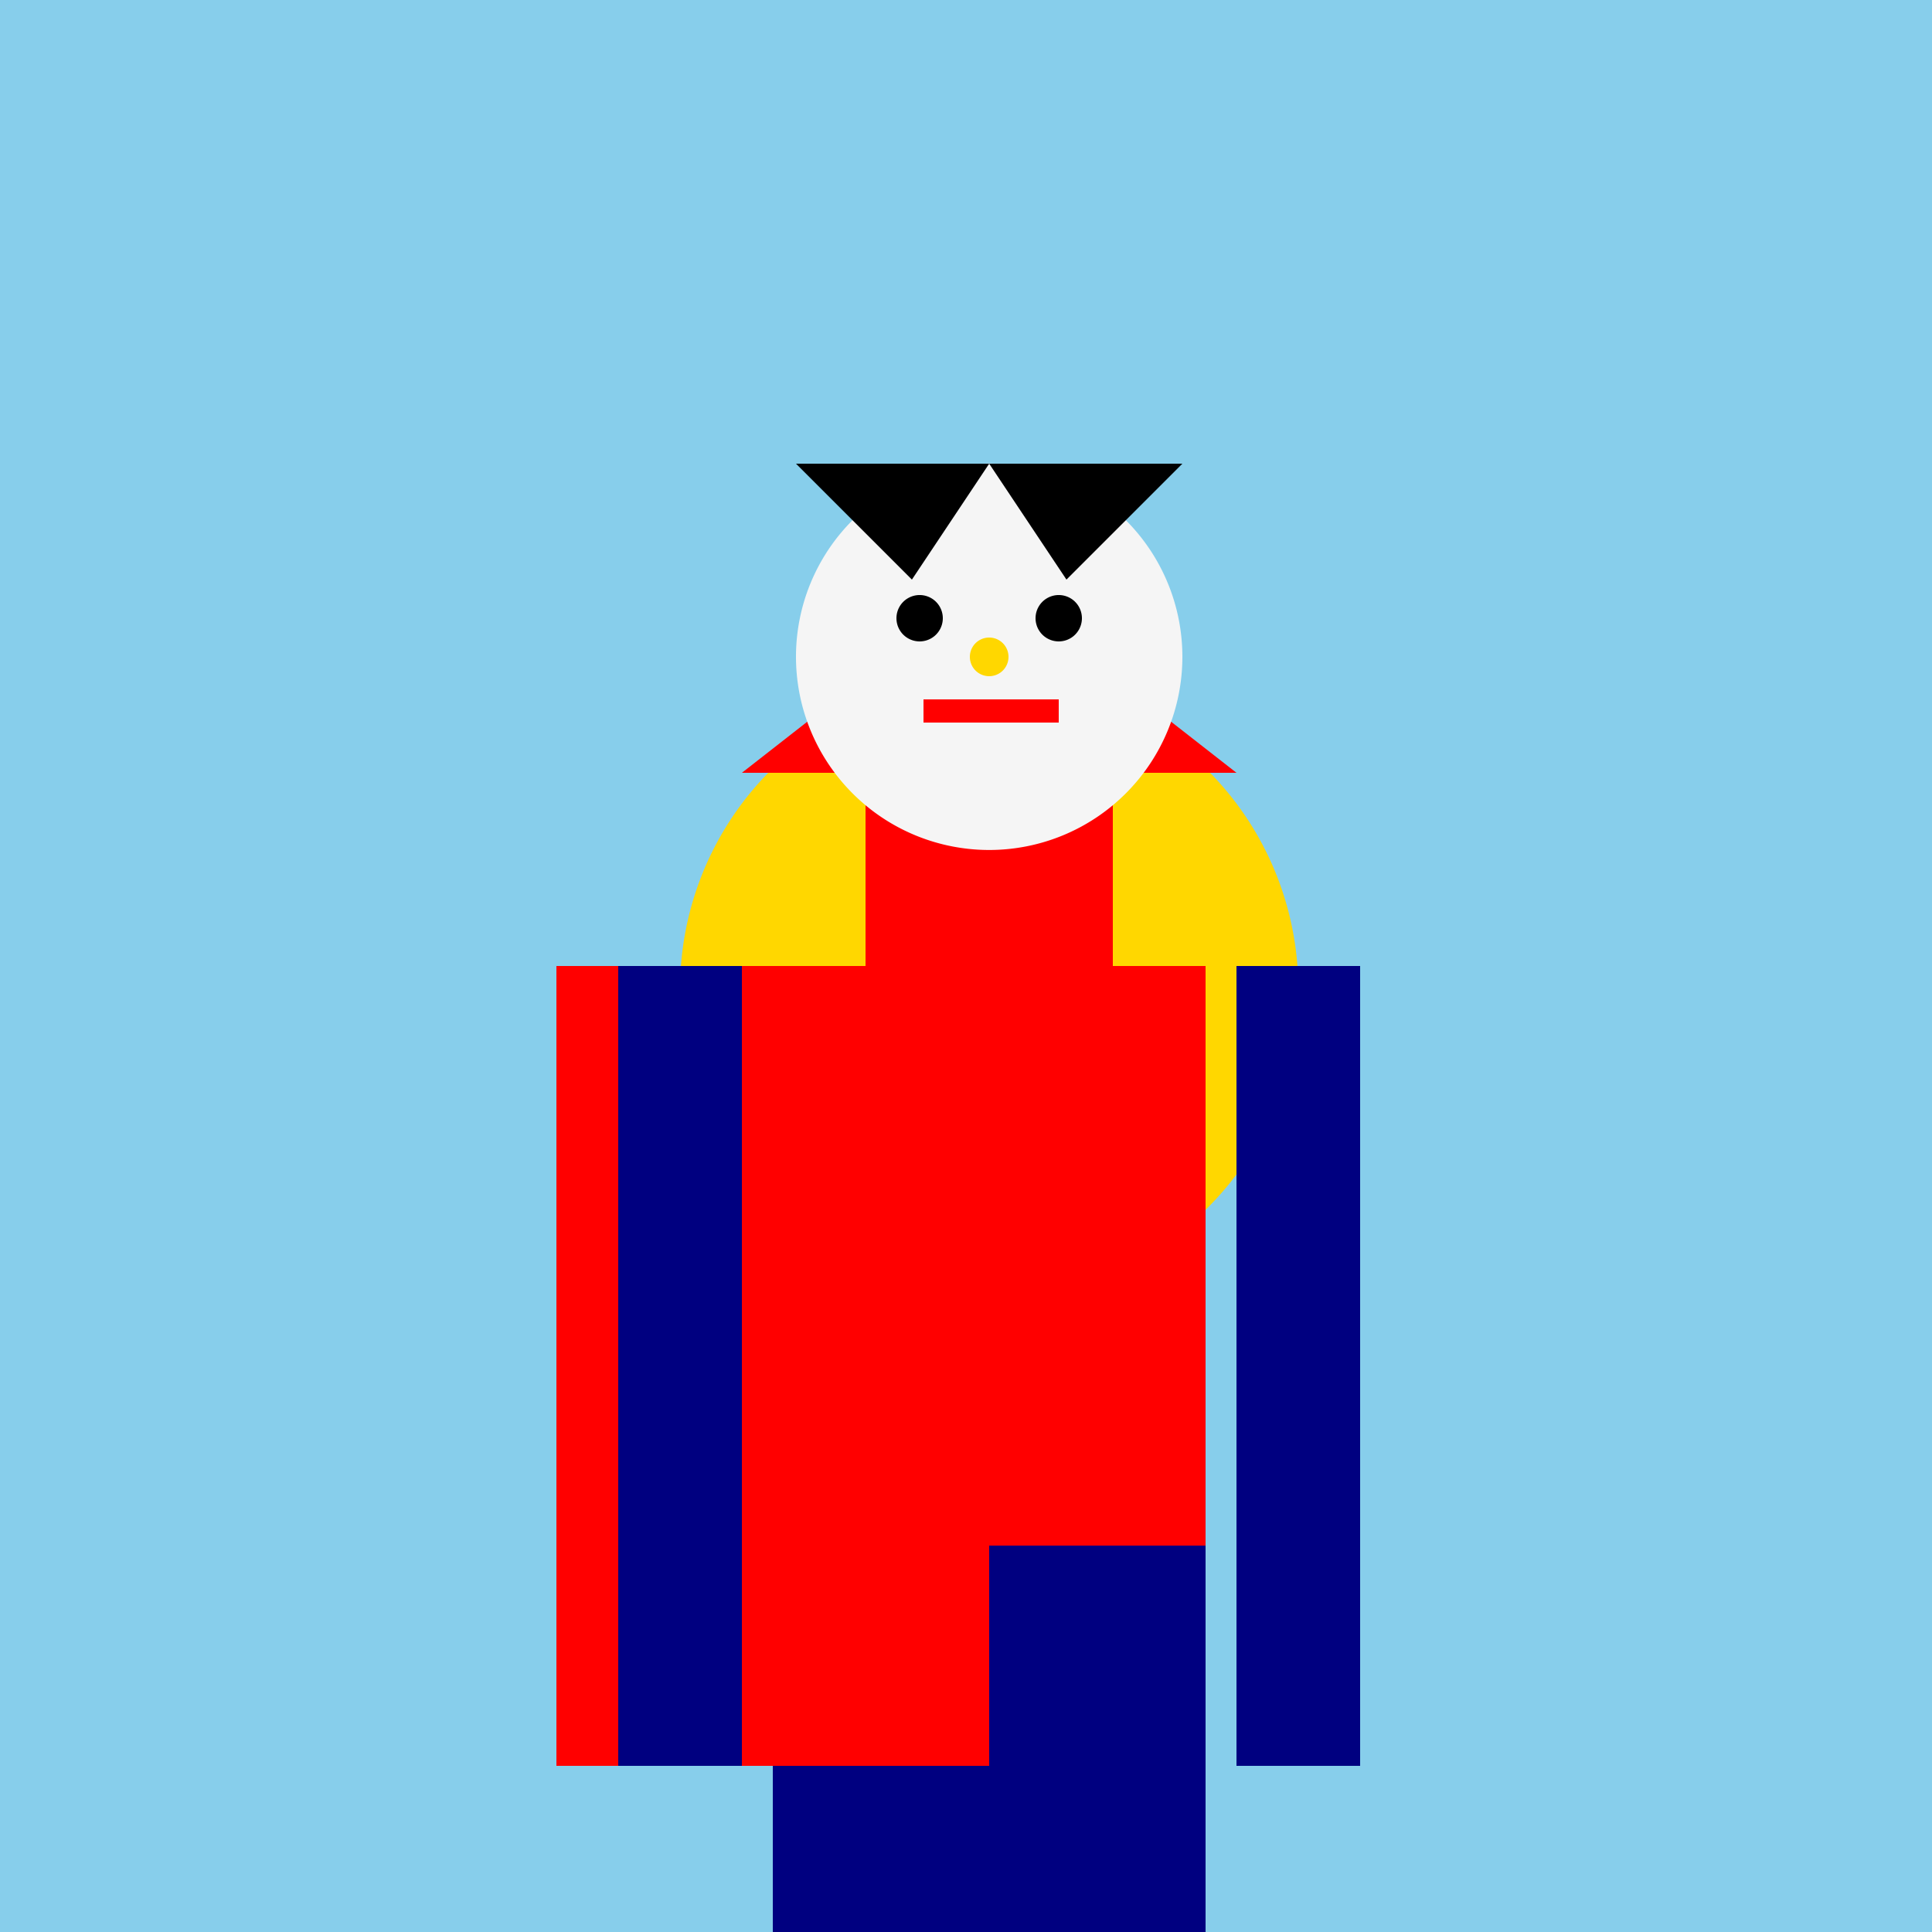
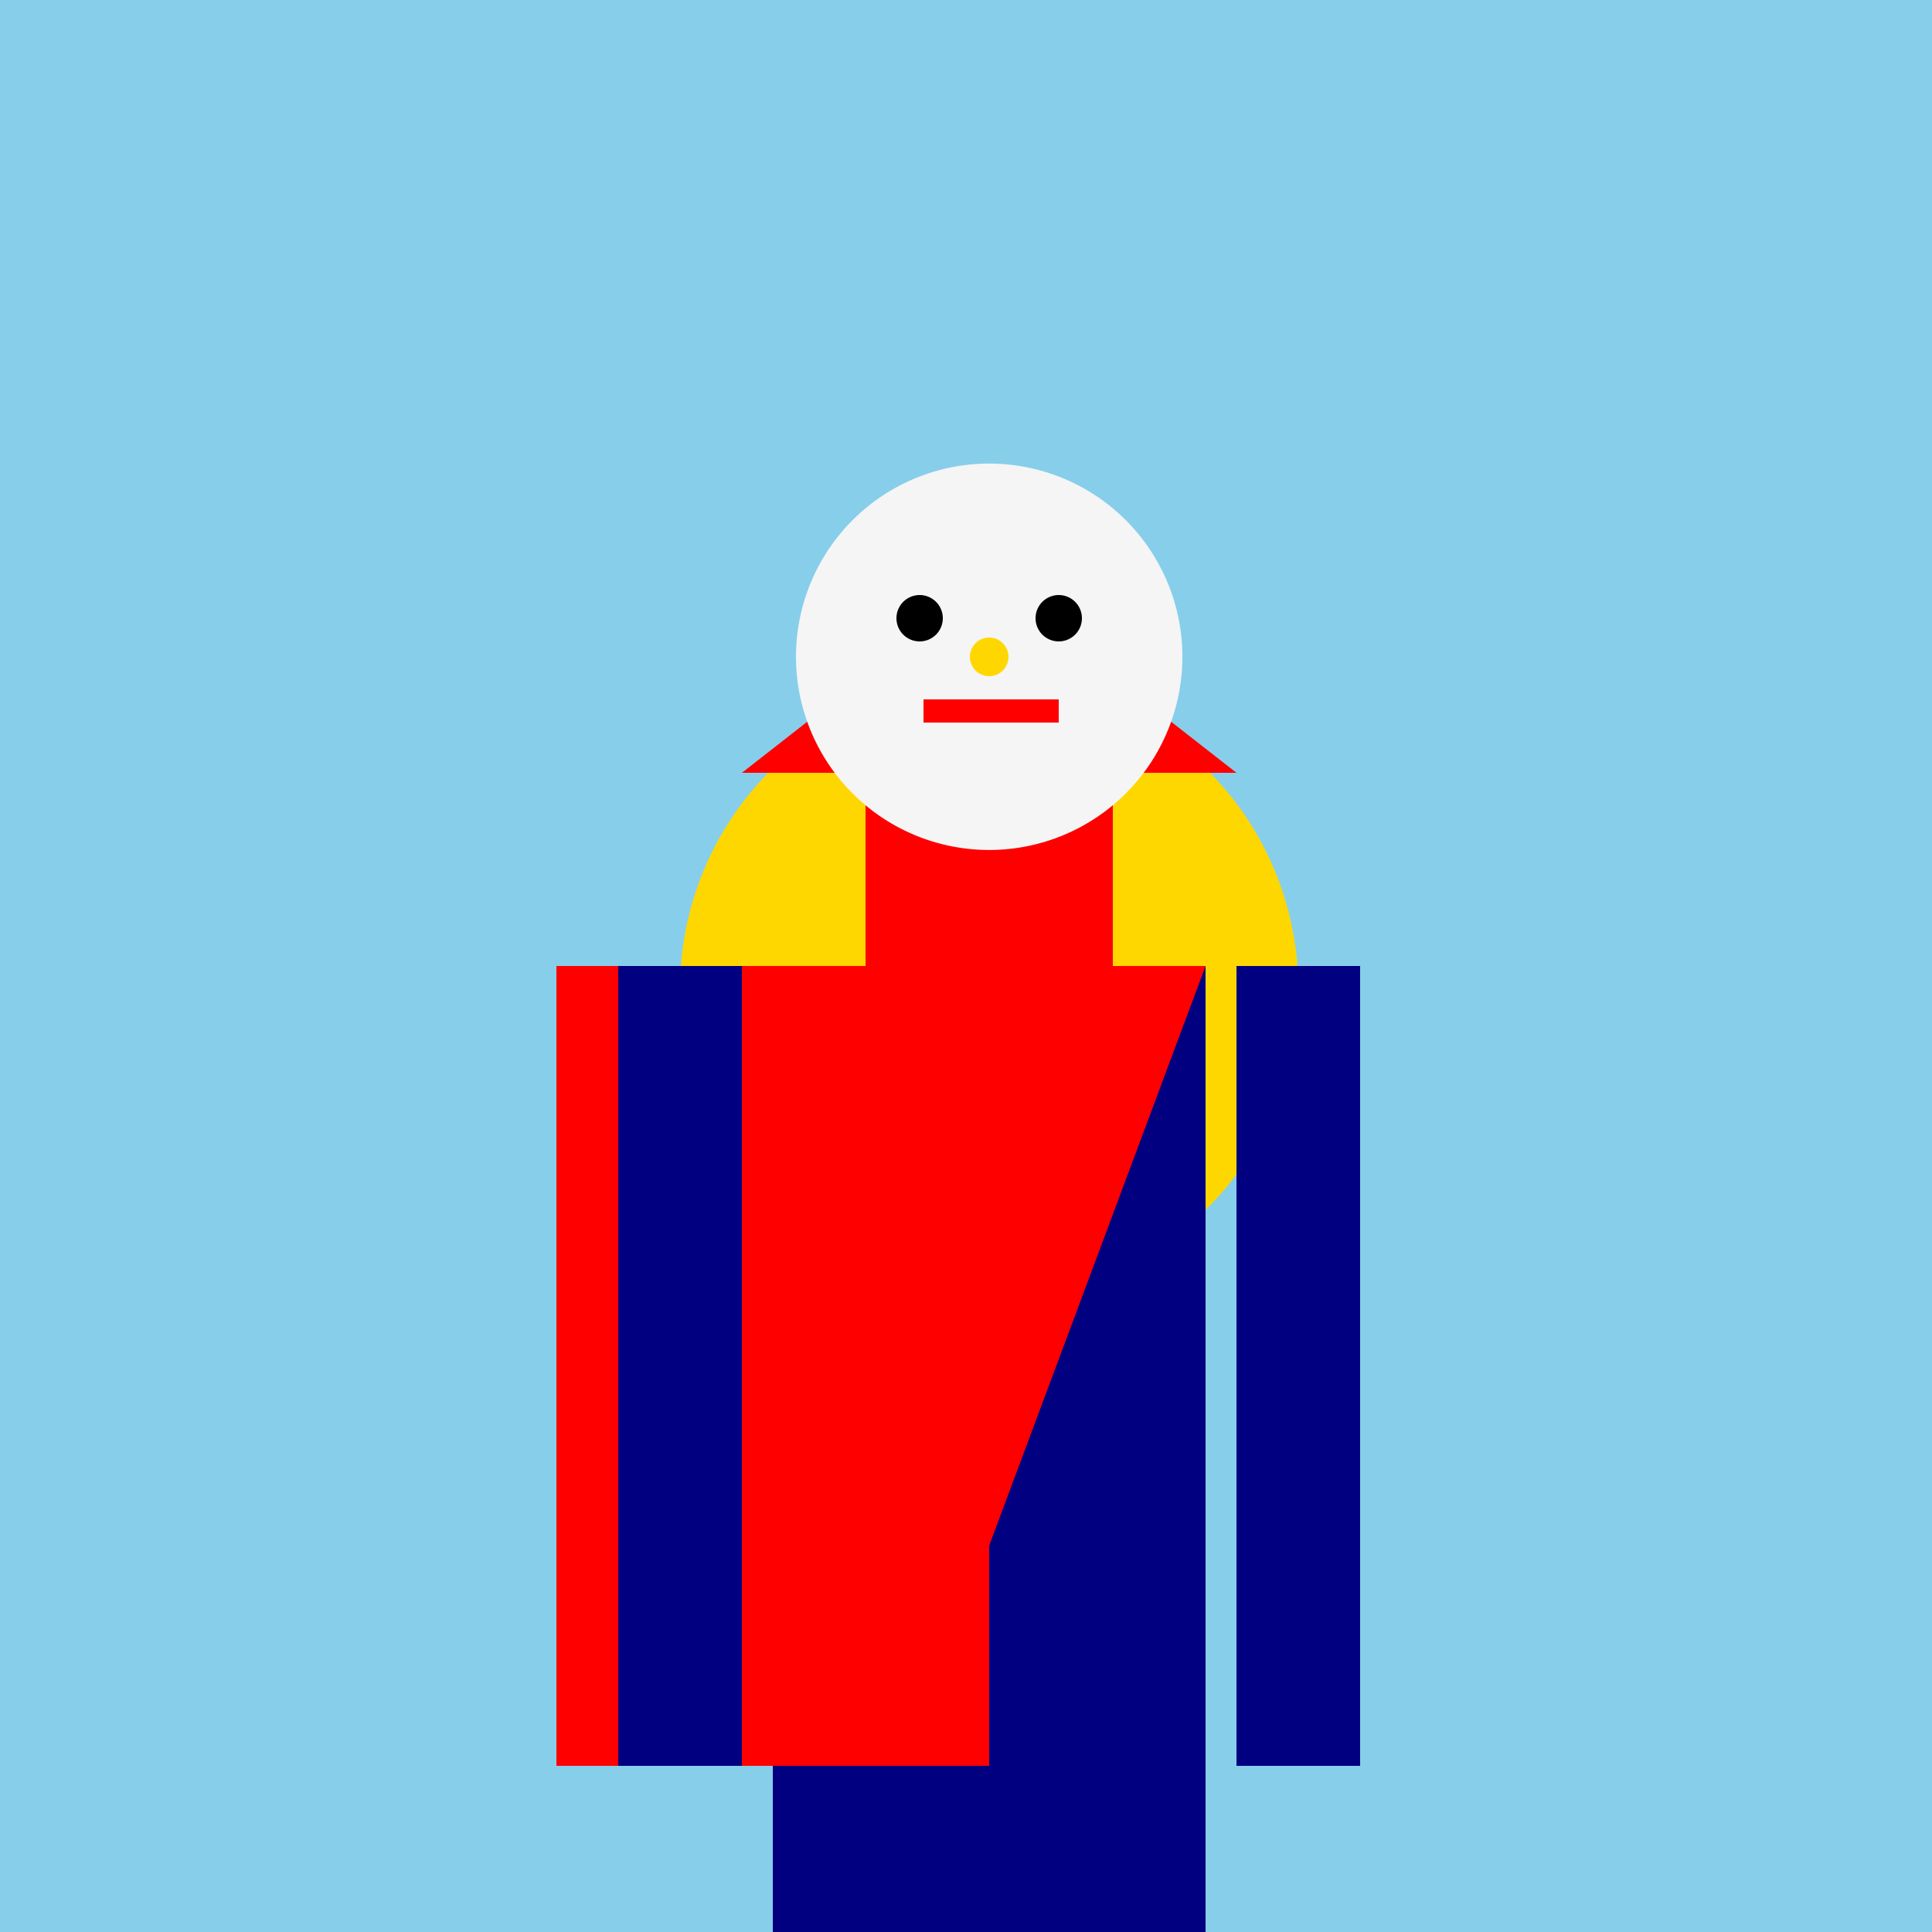
<svg xmlns="http://www.w3.org/2000/svg" width="500" height="500">
  <defs />
  <g>
    <rect fill="#87CEEB" stroke="none" x="0" y="0" width="512" height="512" />
    <path fill="#FFD700" stroke="none" paint-order="stroke fill markers" d=" M 336 256 A 80 80 0 1 1 336 255.92" />
    <path fill="#FF0000" stroke="none" paint-order="stroke fill markers" d=" M 256 150 L 320 200 L 288 200 L 288 250 L 224 250 L 224 200 L 192 200 Z" />
    <rect fill="#000080" stroke="none" x="200" y="250" width="112" height="207" />
-     <path fill="#FF0000" stroke="none" paint-order="stroke fill markers" d=" M 200 250 L 144 250 L 144 457 L 256 457 L 256 400 L 312 400 L 312 250 Z" />
+     <path fill="#FF0000" stroke="none" paint-order="stroke fill markers" d=" M 200 250 L 144 250 L 144 457 L 256 457 L 256 400 L 312 250 Z" />
    <path fill="#F5F5F5" stroke="none" paint-order="stroke fill markers" d=" M 306 170 A 50 50 0 1 1 306 169.95" />
-     <path fill="#000000" stroke="none" paint-order="stroke fill markers" d=" M 206 120 L 236 150 L 256 120 L 276 150 L 306 120 L 256 120 Z" />
    <path fill="#000000" stroke="none" paint-order="stroke fill markers" d=" M 244 160 A 6 6 0 1 1 244 159.994 L 280 160 A 6 6 0 1 1 280 159.994" />
    <rect fill="#FF0000" stroke="none" x="239" y="181" width="35" height="6" />
    <rect fill="#000080" stroke="none" x="160" y="250" width="32" height="207" />
    <rect fill="#000080" stroke="none" x="320" y="250" width="32" height="207" />
    <rect fill="#000080" stroke="none" x="200" y="457" width="112" height="50" />
    <rect fill="#000000" stroke="none" x="200" y="507" width="112" height="5" />
    <path fill="#FFD700" stroke="none" paint-order="stroke fill markers" d=" M 261 170 A 5 5 0 1 1 261 169.995" />
  </g>
</svg>